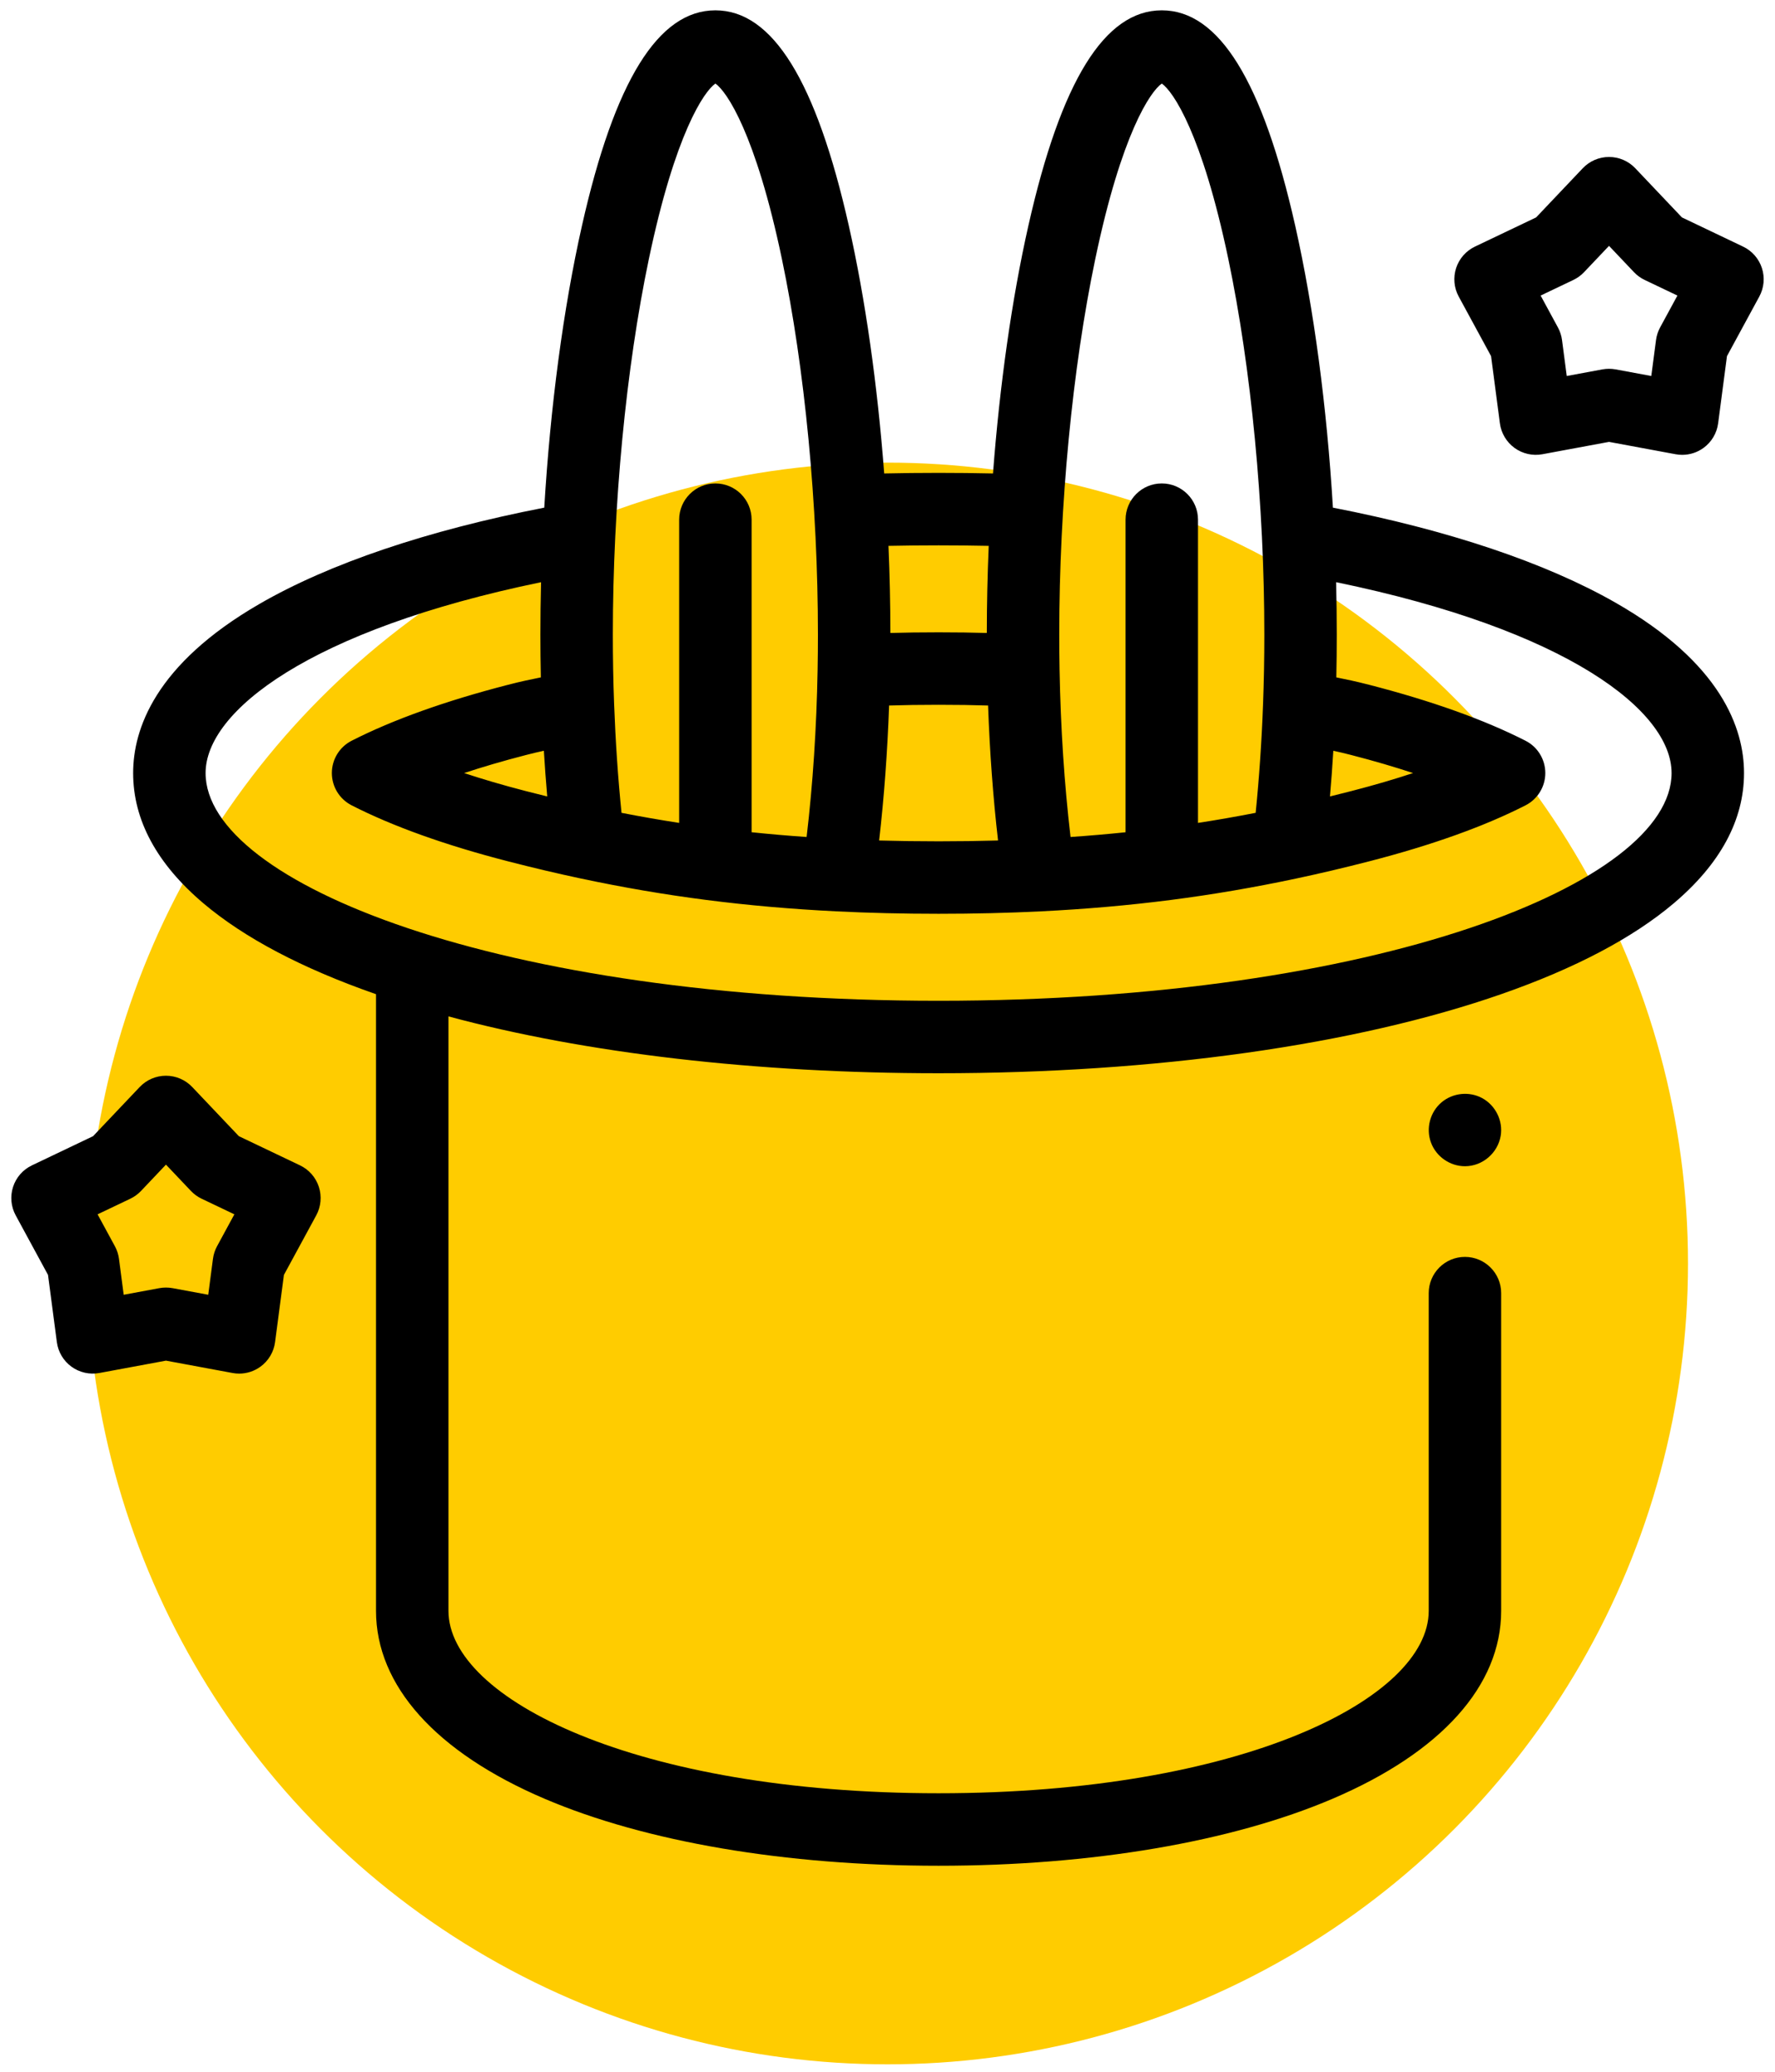
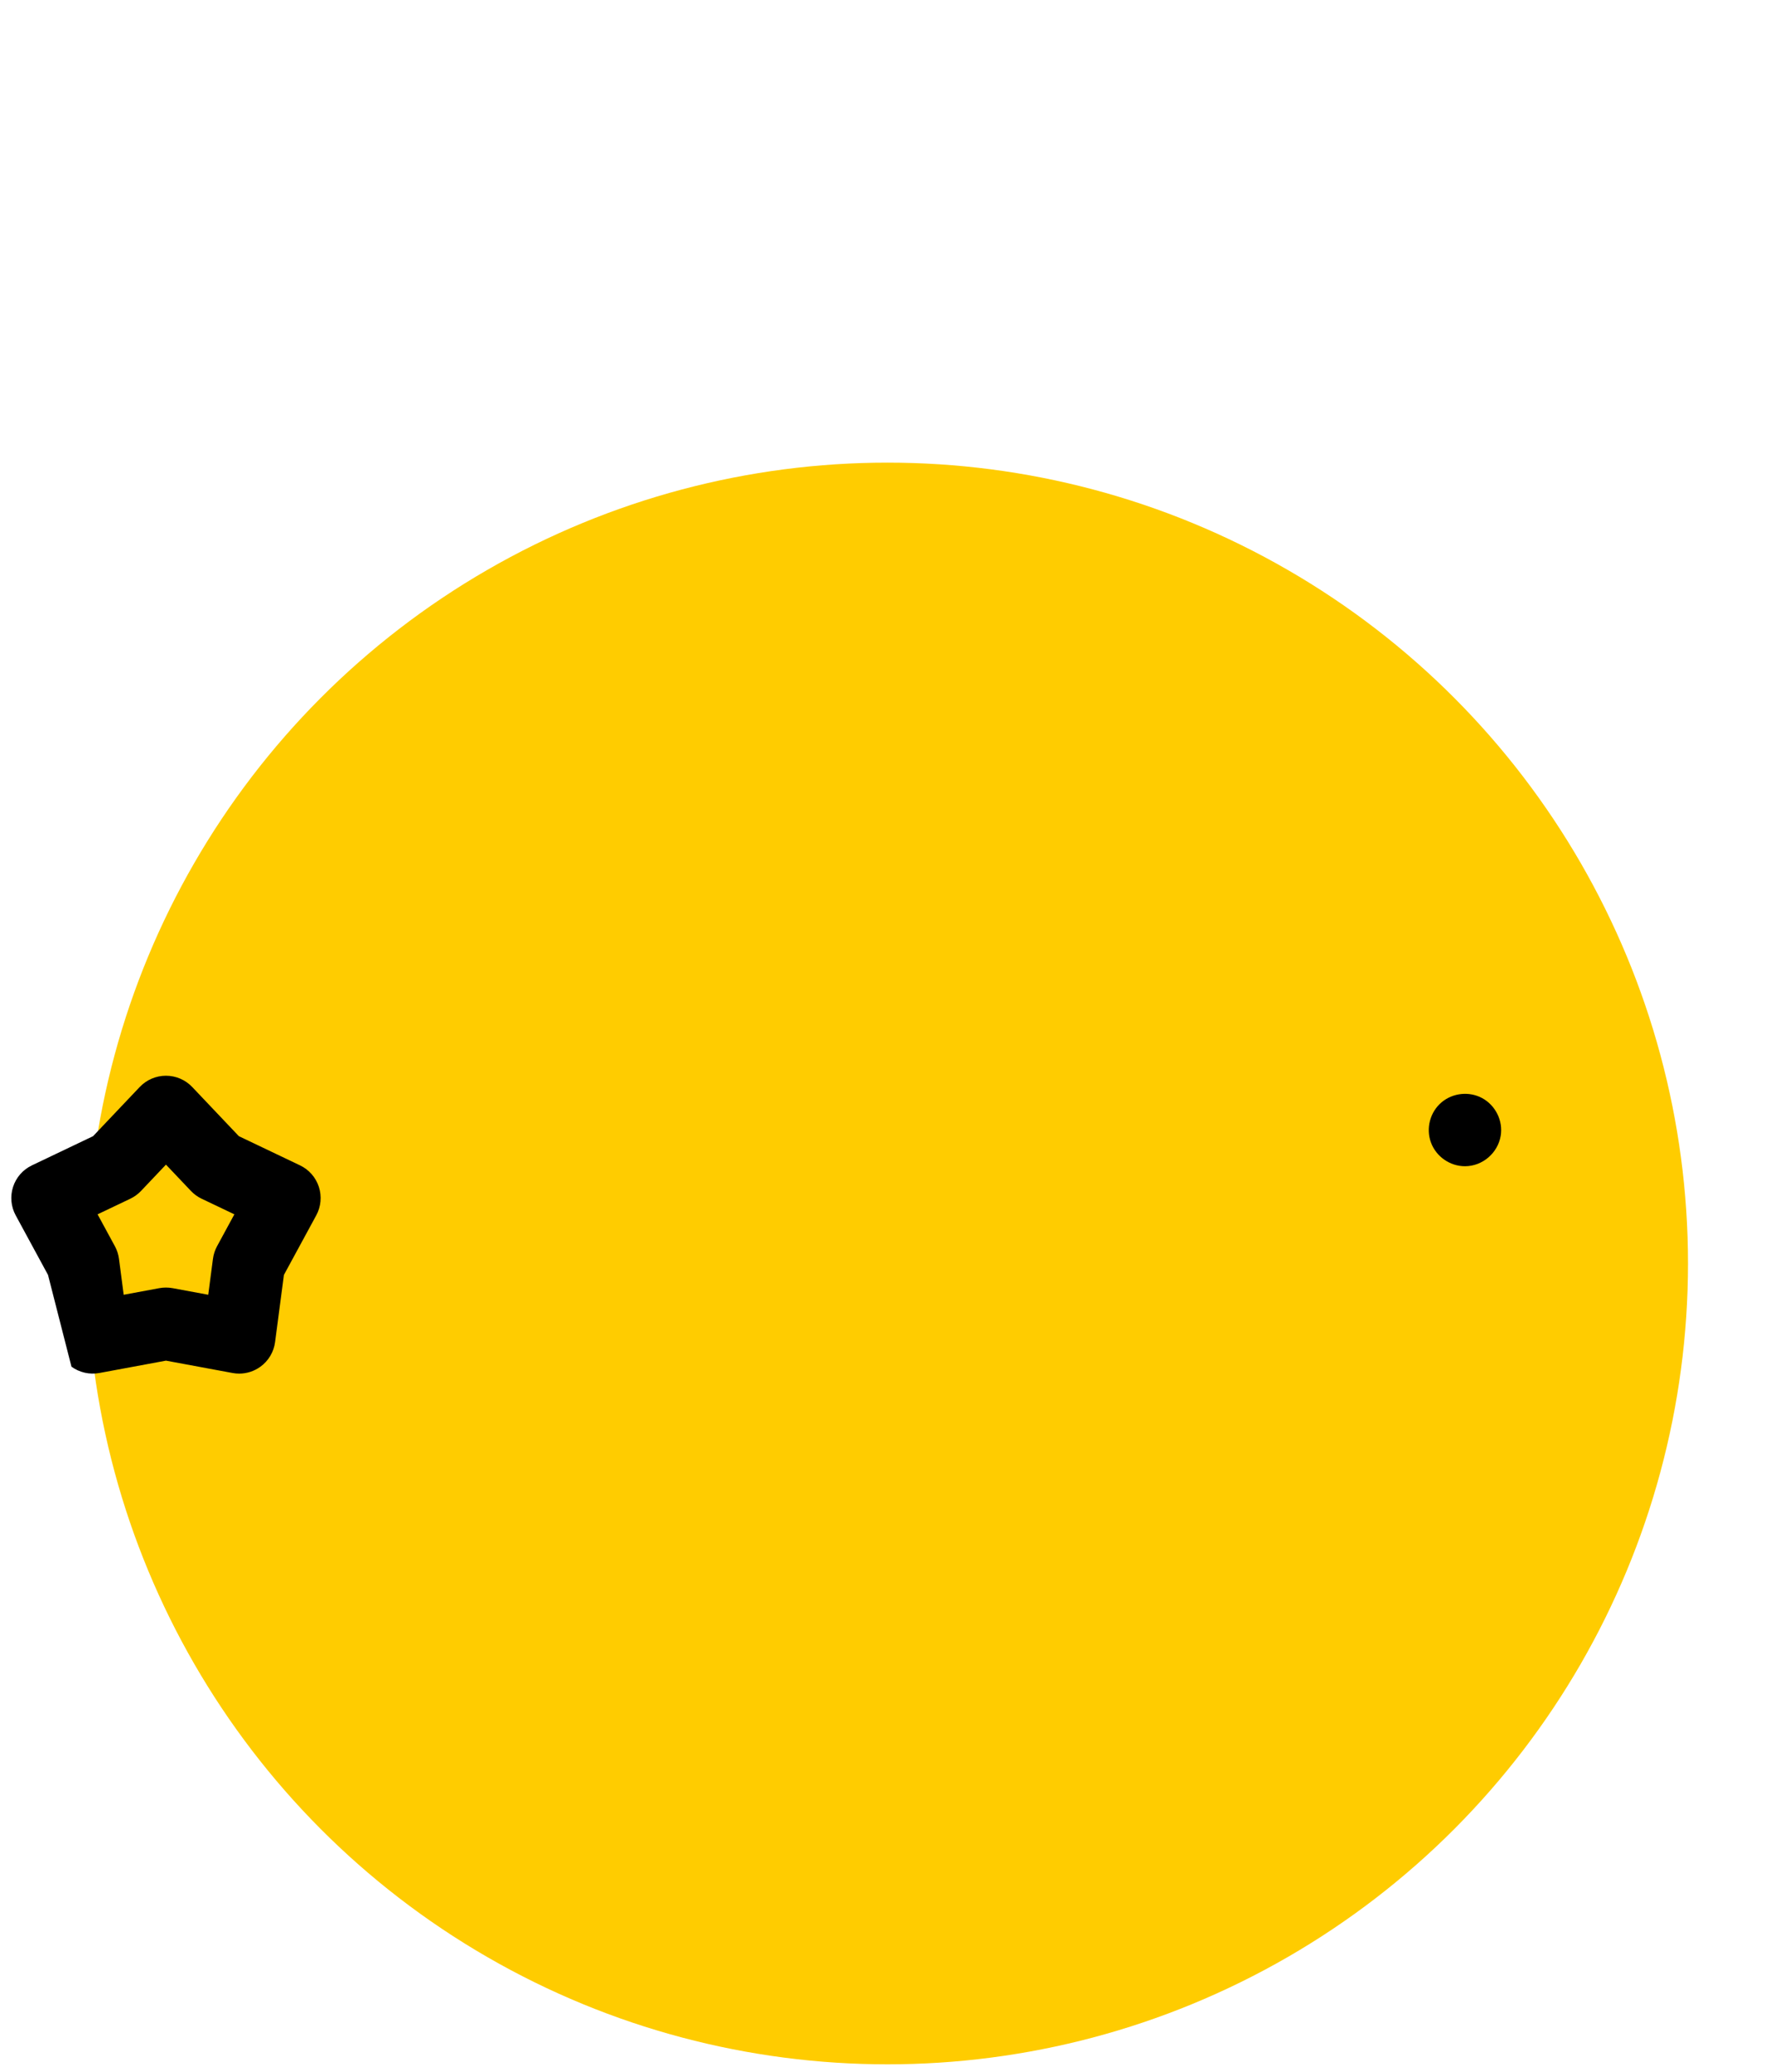
<svg xmlns="http://www.w3.org/2000/svg" width="102px" height="119px" viewBox="0 0 102 119" version="1.1">
  <title>car-icon3</title>
  <desc>Created with Sketch.</desc>
  <g id="Page-1" stroke="none" stroke-width="1" fill="none" fill-rule="evenodd">
    <g id="Carnival" transform="translate(-1069, -762)">
      <g id="car-icon3" transform="translate(1069.627, 762.593)">
        <circle id="Oval-Copy-4" fill="#FFCC00" cx="50.373" cy="71.98" r="46" />
        <g id="2575562" transform="translate(0, -0)" fill="#000000" fill-rule="nonzero">
          <path d="M83.556,66.394 C82.699,66.394 81.909,65.847 81.608,65.045 C81.299,64.224 81.55,63.271 82.226,62.712 C82.871,62.179 83.797,62.083 84.535,62.476 C85.311,62.889 85.756,63.784 85.609,64.652 C85.44,65.642 84.564,66.394 83.556,66.394 L83.556,66.394 Z" id="Path" />
-           <path d="M92.189,34.013 C88.179,31.726 82.594,29.853 75.969,28.566 C75.621,22.773 74.873,17.122 73.804,12.381 C71.927,4.05 69.418,0 66.135,0 C62.853,0 60.344,4.05 58.466,12.381 C57.518,16.584 56.823,21.503 56.435,26.602 C54.364,26.557 52.254,26.557 50.183,26.602 C49.795,21.503 49.1,16.584 48.152,12.381 C46.274,4.05 43.765,0 40.483,0 C37.2,0 34.691,4.05 32.813,12.381 C31.744,17.122 30.997,22.773 30.649,28.566 C23.936,29.87 18.289,31.777 14.27,34.104 C8.281,37.57 7.024,41.296 7.024,43.81 C7.024,46.511 8.387,49.031 11.074,51.302 C13.418,53.282 16.735,55.029 20.935,56.496 C20.95,56.501 20.966,56.507 20.981,56.512 L20.981,91.932 C20.981,96.228 24.423,100.062 30.674,102.728 C36.489,105.208 44.528,106.574 53.309,106.574 C62.09,106.574 70.129,105.208 75.944,102.728 C82.194,100.062 85.637,96.228 85.637,91.932 L85.637,73.684 C85.637,72.534 84.704,71.602 83.555,71.602 C82.406,71.602 81.474,72.534 81.474,73.684 L81.474,91.932 C81.474,96.971 70.705,102.41 53.309,102.41 C35.912,102.41 25.144,96.971 25.144,91.932 L25.144,57.788 C33.004,59.906 42.814,61.053 53.309,61.053 C65.771,61.053 77.268,59.435 85.682,56.496 C89.882,55.029 93.2,53.282 95.543,51.302 C98.231,49.031 99.593,46.511 99.593,43.81 C99.593,41.267 98.309,37.502 92.189,34.013 L92.189,34.013 Z M75.992,42.53 C76.298,42.596 76.616,42.669 77.021,42.774 C78.364,43.12 79.543,43.47 80.574,43.811 C79.544,44.151 78.365,44.501 77.021,44.847 C76.605,44.954 76.198,45.056 75.799,45.154 C75.874,44.29 75.938,43.415 75.992,42.53 L75.992,42.53 Z M62.314,14.278 C63.824,7.072 65.488,4.651 66.135,4.207 C66.782,4.651 68.446,7.072 69.957,14.278 C71.273,20.557 72.028,28.426 72.028,35.867 C72.028,37.216 72.003,38.553 71.954,39.843 C71.876,41.98 71.733,44.077 71.529,46.095 C70.423,46.311 69.321,46.504 68.216,46.674 L68.216,29.257 C68.216,28.107 67.284,27.175 66.135,27.175 C64.985,27.175 64.053,28.107 64.053,29.257 L64.053,47.211 C63.015,47.319 61.964,47.409 60.892,47.483 C60.534,44.446 60.322,41.221 60.26,37.868 C60.248,37.217 60.242,36.543 60.242,35.867 C60.243,28.426 60.998,20.557 62.314,14.278 L62.314,14.278 Z M50.465,39.931 C51.339,39.904 52.216,39.89 53.309,39.89 C54.401,39.89 55.279,39.904 56.152,39.931 C56.249,42.609 56.44,45.203 56.725,47.684 C55.614,47.715 54.472,47.731 53.309,47.731 C52.145,47.731 51.003,47.715 49.892,47.684 C50.178,45.202 50.369,42.608 50.465,39.931 L50.465,39.931 Z M56.189,30.761 C56.118,32.431 56.081,34.105 56.08,35.764 C55.233,35.74 54.369,35.727 53.309,35.727 C52.249,35.727 51.384,35.74 50.538,35.764 C50.537,34.105 50.5,32.431 50.429,30.761 C52.338,30.722 54.28,30.722 56.189,30.761 L56.189,30.761 Z M36.661,14.278 C38.172,7.072 39.836,4.651 40.483,4.207 C41.129,4.651 42.794,7.072 44.304,14.278 C45.62,20.557 46.375,28.426 46.375,35.867 C46.375,36.536 46.369,37.209 46.357,37.869 C46.296,41.22 46.084,44.445 45.725,47.483 C44.654,47.409 43.602,47.318 42.564,47.21 L42.564,29.256 C42.564,28.107 41.632,27.175 40.482,27.175 C39.333,27.175 38.401,28.107 38.401,29.256 L38.401,46.674 C37.296,46.504 36.195,46.311 35.088,46.095 C34.884,44.077 34.742,41.98 34.663,39.841 C34.614,38.547 34.59,37.21 34.59,35.866 C34.59,28.426 35.345,20.557 36.661,14.278 L36.661,14.278 Z M30.626,42.53 C30.68,43.415 30.744,44.29 30.819,45.154 C30.42,45.057 30.013,44.954 29.597,44.848 C28.254,44.501 27.074,44.151 26.045,43.811 C27.075,43.47 28.255,43.12 29.599,42.774 C30.003,42.669 30.32,42.595 30.626,42.53 L30.626,42.53 Z M53.309,56.89 C28.113,56.89 11.187,50.127 11.187,43.811 C11.187,40.262 17.167,35.59 30.465,32.848 C30.44,33.857 30.427,34.865 30.427,35.867 C30.427,36.688 30.436,37.507 30.453,38.315 C29.887,38.43 29.352,38.537 28.558,38.743 C24.967,39.668 21.946,40.749 19.579,41.955 C18.882,42.311 18.444,43.026 18.443,43.809 C18.443,44.591 18.881,45.307 19.577,45.663 C21.939,46.87 24.961,47.952 28.559,48.879 C30.042,49.261 31.414,49.584 32.753,49.868 C32.753,49.868 32.754,49.868 32.754,49.868 C37.593,50.897 42.258,51.496 47.434,51.754 L47.435,51.754 C49.297,51.847 51.273,51.894 53.308,51.894 C55.344,51.894 57.32,51.847 59.182,51.754 L59.183,51.754 C64.359,51.496 69.023,50.897 73.862,49.868 C73.863,49.868 73.863,49.868 73.864,49.868 C75.203,49.584 76.575,49.261 78.059,48.879 C81.656,47.952 84.678,46.87 87.04,45.663 C87.736,45.307 88.174,44.591 88.174,43.809 C88.173,43.026 87.735,42.31 87.038,41.955 C84.671,40.749 81.65,39.668 78.06,38.743 C77.265,38.538 76.73,38.43 76.164,38.315 C76.182,37.508 76.19,36.689 76.19,35.867 C76.19,34.864 76.177,33.856 76.152,32.847 C89.445,35.585 95.43,40.242 95.43,43.81 C95.43,50.127 78.505,56.89 53.309,56.89 L53.309,56.89 Z" id="Shape" />
-           <path d="M13.117,78.306 C12.991,78.306 12.864,78.294 12.738,78.271 L8.91,77.561 L5.083,78.271 C4.522,78.375 3.942,78.244 3.48,77.908 C3.018,77.573 2.714,77.062 2.64,76.496 L2.132,72.637 L0.275,69.216 C0.002,68.714 -0.052,68.123 0.124,67.579 C0.3,67.036 0.692,66.59 1.208,66.344 L4.721,64.668 L7.4,61.845 C7.793,61.43 8.339,61.196 8.91,61.196 C9.481,61.196 10.027,61.43 10.42,61.845 L13.099,64.668 L16.613,66.344 C17.128,66.59 17.52,67.036 17.696,67.579 C17.873,68.123 17.818,68.714 17.546,69.216 L15.688,72.637 L15.18,76.496 C15.106,77.062 14.802,77.573 14.34,77.908 C13.982,78.168 13.553,78.306 13.117,78.306 L13.117,78.306 Z M8.91,73.363 C9.037,73.363 9.164,73.374 9.29,73.397 L11.339,73.777 L11.611,71.711 C11.644,71.458 11.724,71.213 11.846,70.989 L12.841,69.157 L10.959,68.26 C10.729,68.15 10.521,67.999 10.345,67.814 L8.91,66.302 L7.476,67.814 C7.3,67.999 7.092,68.15 6.862,68.26 L4.98,69.157 L5.975,70.989 C6.097,71.213 6.176,71.458 6.21,71.711 L6.481,73.777 L8.531,73.397 C8.656,73.374 8.783,73.363 8.91,73.363 L8.91,73.363 Z" id="Shape" />
-           <path d="M96.042,25.533 C95.915,25.533 95.788,25.521 95.662,25.498 L91.835,24.788 L88.008,25.498 C87.447,25.602 86.867,25.471 86.405,25.135 C85.943,24.8 85.639,24.289 85.564,23.723 L85.057,19.863 L83.199,16.443 C82.926,15.941 82.872,15.349 83.048,14.806 C83.225,14.263 83.617,13.816 84.132,13.571 L87.646,11.895 L90.325,9.072 C90.718,8.657 91.264,8.423 91.835,8.423 C92.406,8.423 92.952,8.657 93.345,9.072 L96.024,11.895 L99.537,13.571 C100.053,13.816 100.444,14.263 100.621,14.806 C100.798,15.349 100.743,15.941 100.47,16.443 L98.613,19.863 L98.105,23.723 C98.031,24.289 97.727,24.8 97.265,25.135 C96.907,25.395 96.478,25.533 96.042,25.533 L96.042,25.533 Z M91.835,20.59 C91.962,20.59 92.089,20.601 92.214,20.624 L94.264,21.004 L94.536,18.938 C94.569,18.685 94.649,18.44 94.77,18.216 L95.765,16.384 L93.884,15.487 C93.654,15.377 93.445,15.226 93.27,15.041 L91.835,13.529 L90.4,15.041 C90.225,15.226 90.016,15.377 89.786,15.487 L87.905,16.384 L88.899,18.216 C89.021,18.44 89.101,18.685 89.134,18.938 L89.406,21.004 L91.455,20.624 C91.581,20.601 91.708,20.59 91.835,20.59 L91.835,20.59 Z" id="Shape" />
+           <path d="M13.117,78.306 C12.991,78.306 12.864,78.294 12.738,78.271 L8.91,77.561 L5.083,78.271 C4.522,78.375 3.942,78.244 3.48,77.908 L2.132,72.637 L0.275,69.216 C0.002,68.714 -0.052,68.123 0.124,67.579 C0.3,67.036 0.692,66.59 1.208,66.344 L4.721,64.668 L7.4,61.845 C7.793,61.43 8.339,61.196 8.91,61.196 C9.481,61.196 10.027,61.43 10.42,61.845 L13.099,64.668 L16.613,66.344 C17.128,66.59 17.52,67.036 17.696,67.579 C17.873,68.123 17.818,68.714 17.546,69.216 L15.688,72.637 L15.18,76.496 C15.106,77.062 14.802,77.573 14.34,77.908 C13.982,78.168 13.553,78.306 13.117,78.306 L13.117,78.306 Z M8.91,73.363 C9.037,73.363 9.164,73.374 9.29,73.397 L11.339,73.777 L11.611,71.711 C11.644,71.458 11.724,71.213 11.846,70.989 L12.841,69.157 L10.959,68.26 C10.729,68.15 10.521,67.999 10.345,67.814 L8.91,66.302 L7.476,67.814 C7.3,67.999 7.092,68.15 6.862,68.26 L4.98,69.157 L5.975,70.989 C6.097,71.213 6.176,71.458 6.21,71.711 L6.481,73.777 L8.531,73.397 C8.656,73.374 8.783,73.363 8.91,73.363 L8.91,73.363 Z" id="Shape" />
        </g>
      </g>
    </g>
  </g>
</svg>